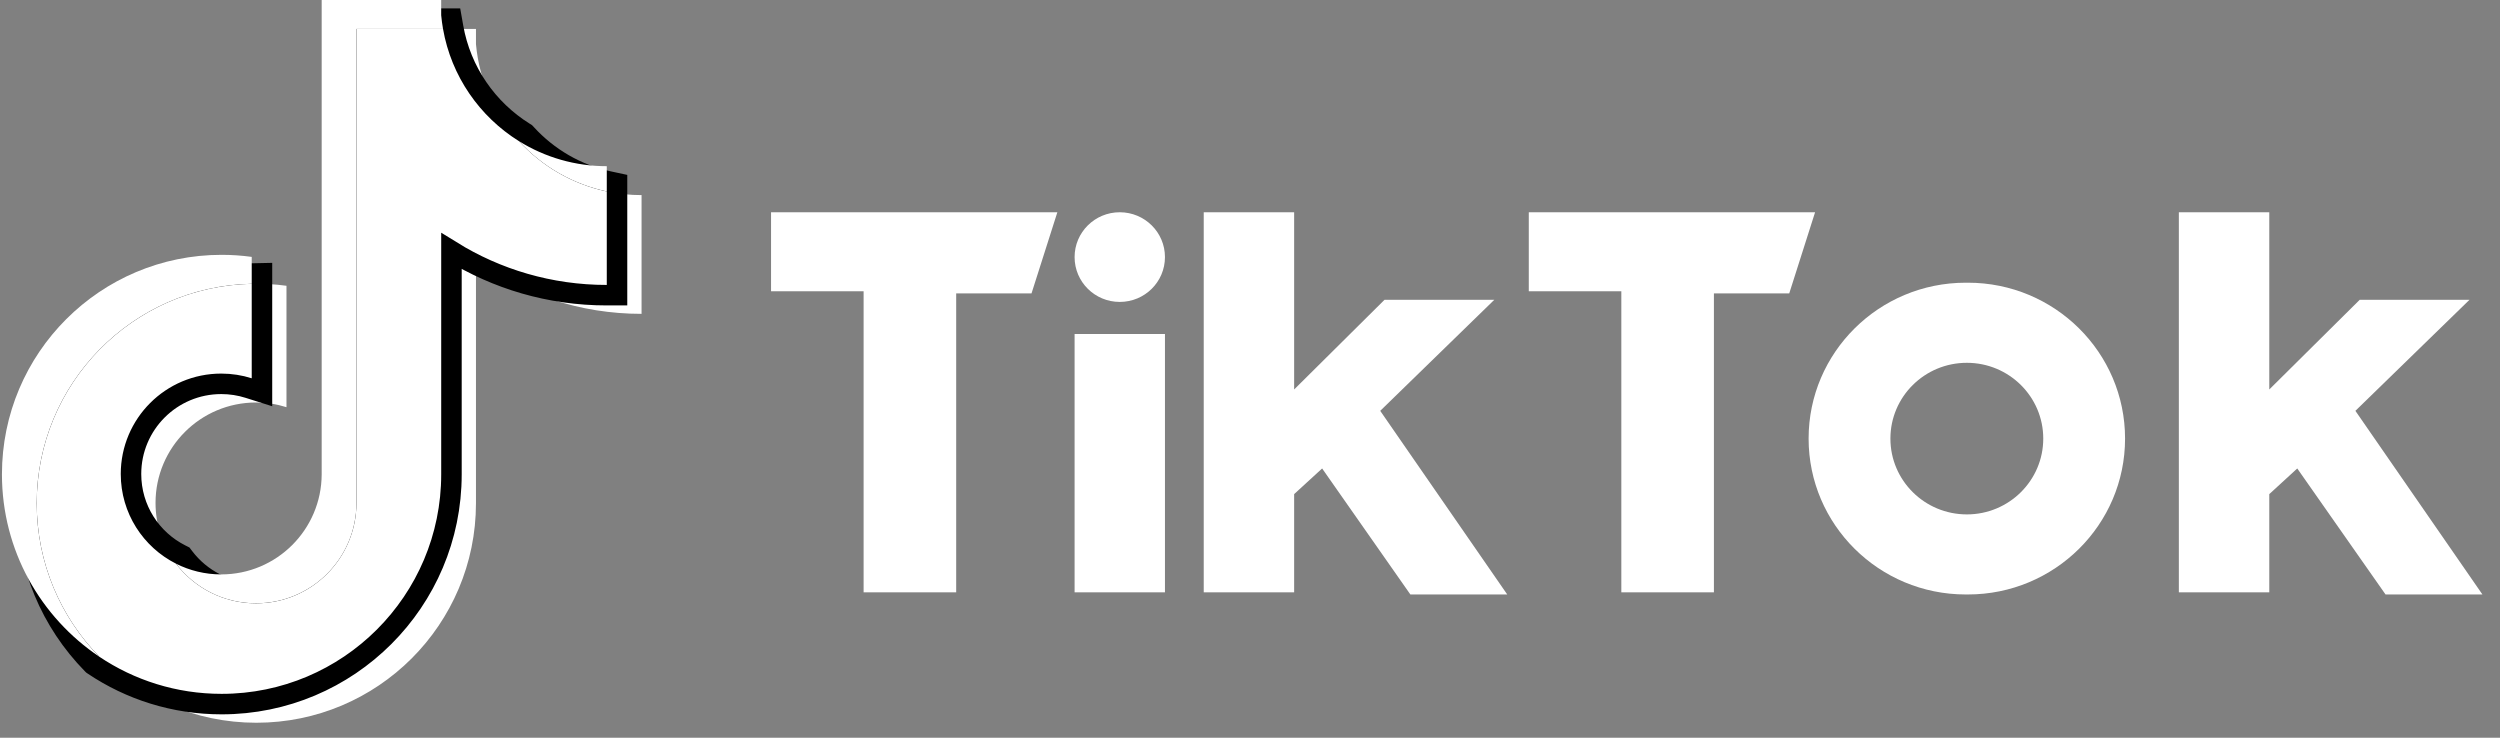
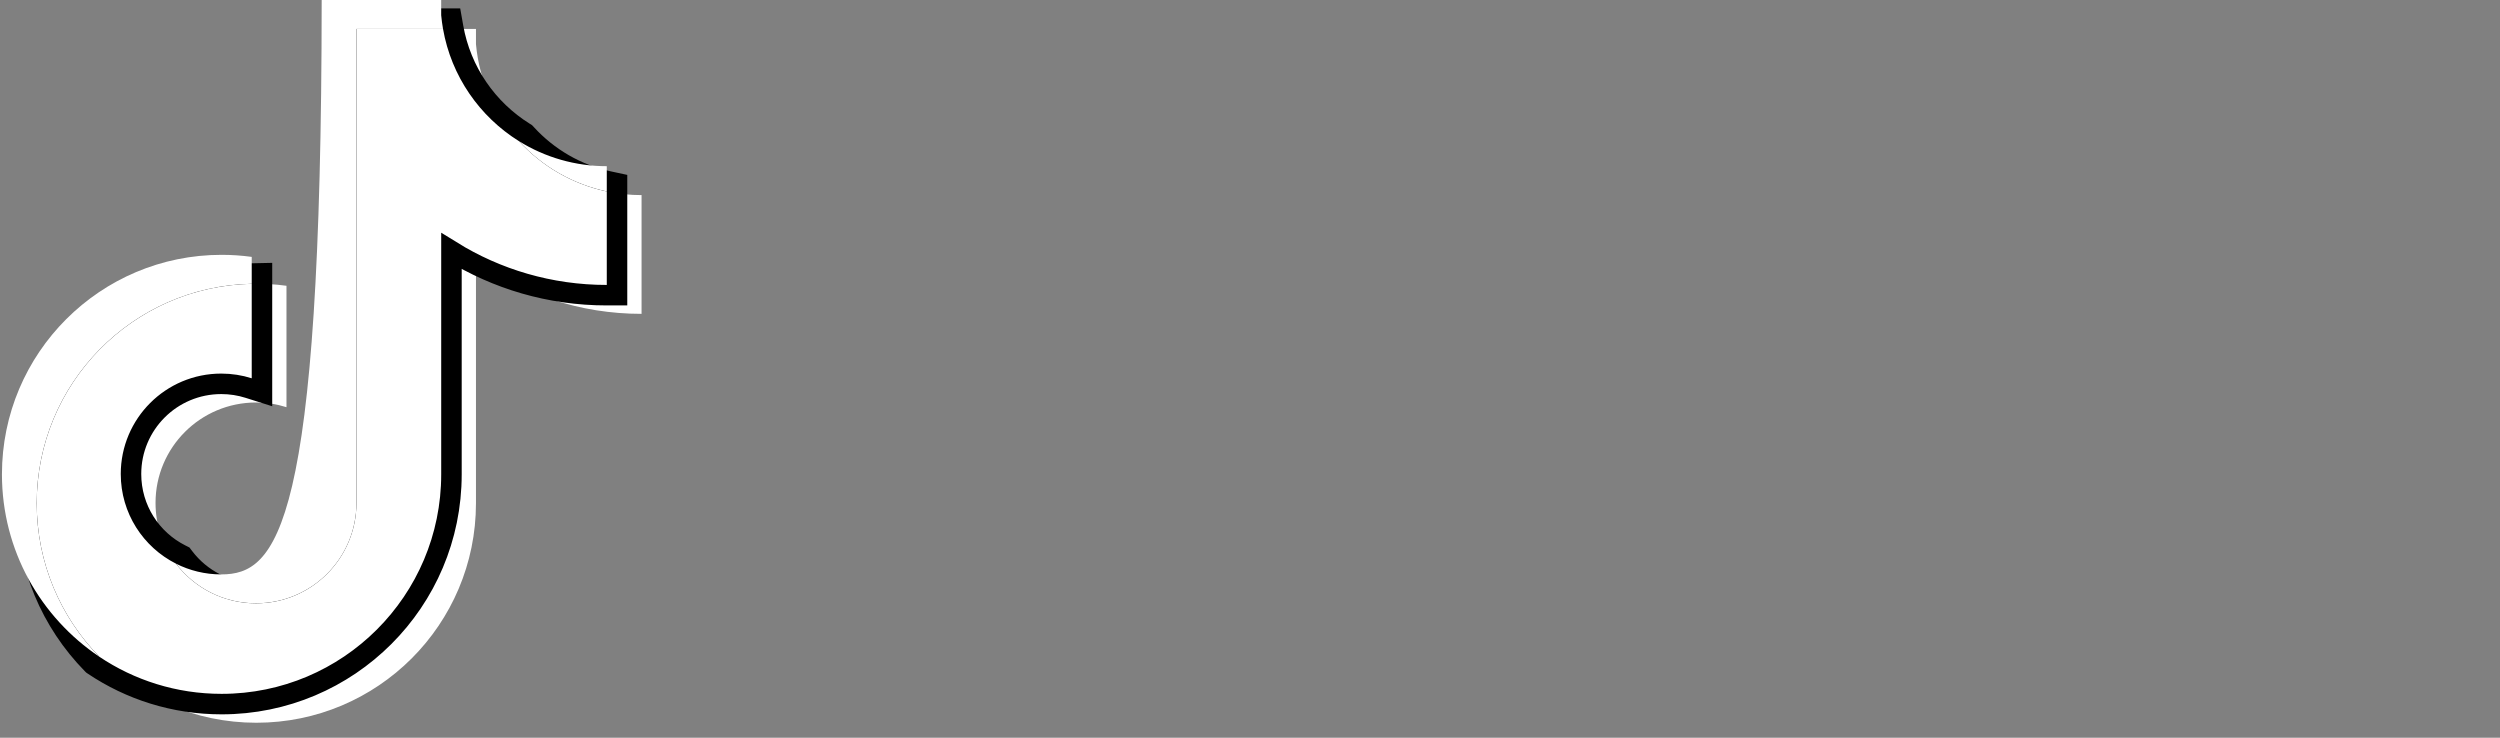
<svg xmlns="http://www.w3.org/2000/svg" width="122" height="36" viewBox="0 0 122 36" fill="none">
  <rect x="0" y="0" width="122" height="36" fill="#808080" stroke="none" />
  <path d="M23.227 12.732C25.505 14.359 28.294 15.316 31.308 15.316V9.521C30.737 9.521 30.169 9.462 29.611 9.344V13.905C26.598 13.905 23.808 12.948 21.53 11.321V23.148C21.53 29.064 16.732 33.86 10.813 33.86C8.604 33.86 6.552 33.192 4.846 32.048C6.793 34.037 9.507 35.27 12.509 35.27C18.429 35.27 23.227 30.475 23.227 24.558V12.732H23.227ZM25.321 6.885C24.157 5.614 23.393 3.972 23.227 2.156V1.411H21.619C22.024 3.719 23.405 5.69 25.321 6.885ZM8.59 27.508C7.94 26.656 7.589 25.613 7.59 24.541C7.59 21.835 9.785 19.642 12.493 19.642C12.997 19.641 13.499 19.719 13.98 19.871V13.946C13.418 13.869 12.851 13.837 12.284 13.849V18.46C11.802 18.308 11.301 18.23 10.796 18.231C8.088 18.231 5.893 20.424 5.893 23.131C5.893 25.044 6.99 26.701 8.59 27.508Z" fill="white" />
  <path d="M22.031 12.254C24.233 13.618 26.831 14.405 29.611 14.405H30.111V13.905V9.343V8.939L29.715 8.854C28.138 8.519 26.741 7.695 25.69 6.547L25.643 6.497L25.585 6.461C23.786 5.339 22.491 3.488 22.112 1.324L22.039 0.911H21.619H17.395H16.895V1.411V24.557C16.886 26.98 14.919 28.942 12.493 28.942C11.063 28.942 9.793 28.261 8.988 27.205L8.918 27.113L8.815 27.061C7.377 26.336 6.393 24.848 6.393 23.131C6.393 20.701 8.364 18.731 10.796 18.731C11.262 18.731 11.712 18.803 12.133 18.937L12.784 19.143V18.46V13.849V13.338L12.273 13.349C6.187 13.475 1.292 18.445 1.292 24.558C1.292 27.61 2.512 30.377 4.49 32.398L4.526 32.434L4.568 32.463C6.353 33.661 8.503 34.36 10.813 34.36C17.008 34.36 22.031 29.34 22.031 23.148V12.254Z" fill="white" stroke="black" />
-   <path d="M29.611 9.343V8.11C28.094 8.112 26.608 7.688 25.321 6.885C26.46 8.131 27.96 8.991 29.611 9.343ZM21.619 1.411C21.581 1.19 21.551 0.968 21.53 0.745V0H15.698V23.147C15.689 25.846 13.498 28.031 10.796 28.031C10.002 28.031 9.253 27.842 8.59 27.508C9.486 28.683 10.9 29.441 12.493 29.441C15.194 29.441 17.386 27.257 17.395 24.558V1.411H21.619ZM12.284 13.849V12.536C11.796 12.469 11.305 12.436 10.813 12.436C4.894 12.436 0.095 17.232 0.095 23.147C0.095 26.856 1.981 30.125 4.847 32.048C2.957 30.116 1.792 27.473 1.792 24.558C1.792 18.718 6.469 13.969 12.284 13.849Z" fill="white" />
-   <path d="M37.627 10.358V14.214H42.144V28.906H46.662V14.318H50.338L51.599 10.358H37.627V10.358ZM74.605 10.358V14.214H79.121V28.906H83.639V14.318H87.315L88.576 10.358H74.605V10.358ZM52.44 12.546C52.44 11.338 53.426 10.358 54.644 10.358C55.863 10.358 56.85 11.338 56.85 12.546C56.85 13.755 55.864 14.734 54.644 14.734C53.426 14.734 52.44 13.755 52.44 12.546ZM52.44 16.298H56.85V28.906H52.44V16.298ZM58.742 10.358V28.906H63.154V24.113L64.52 22.861L68.826 29.01H73.553L67.355 20.049L72.922 14.63H67.565L63.154 19.006V10.358H58.742ZM106.328 10.358V28.906H110.741V24.113L112.106 22.861L116.414 29.01H121.142L114.943 20.049L120.511 14.63H115.154L110.741 19.006V10.358H106.328Z" fill="white" />
-   <path d="M96.034 29.01C100.269 29.01 103.703 25.604 103.703 21.403C103.703 17.203 100.269 13.796 96.034 13.796H95.929C91.694 13.796 88.26 17.203 88.26 21.403C88.26 25.604 91.694 29.01 95.929 29.01H96.034ZM92.252 21.403C92.252 19.36 93.922 17.705 95.982 17.705C98.041 17.705 99.711 19.36 99.711 21.403C99.711 23.447 98.041 25.103 95.982 25.103C93.922 25.102 92.252 23.447 92.252 21.403Z" fill="white" />
+   <path d="M29.611 9.343V8.11C28.094 8.112 26.608 7.688 25.321 6.885C26.46 8.131 27.96 8.991 29.611 9.343ZM21.619 1.411C21.581 1.19 21.551 0.968 21.53 0.745V0H15.698C15.689 25.846 13.498 28.031 10.796 28.031C10.002 28.031 9.253 27.842 8.59 27.508C9.486 28.683 10.9 29.441 12.493 29.441C15.194 29.441 17.386 27.257 17.395 24.558V1.411H21.619ZM12.284 13.849V12.536C11.796 12.469 11.305 12.436 10.813 12.436C4.894 12.436 0.095 17.232 0.095 23.147C0.095 26.856 1.981 30.125 4.847 32.048C2.957 30.116 1.792 27.473 1.792 24.558C1.792 18.718 6.469 13.969 12.284 13.849Z" fill="white" />
</svg>